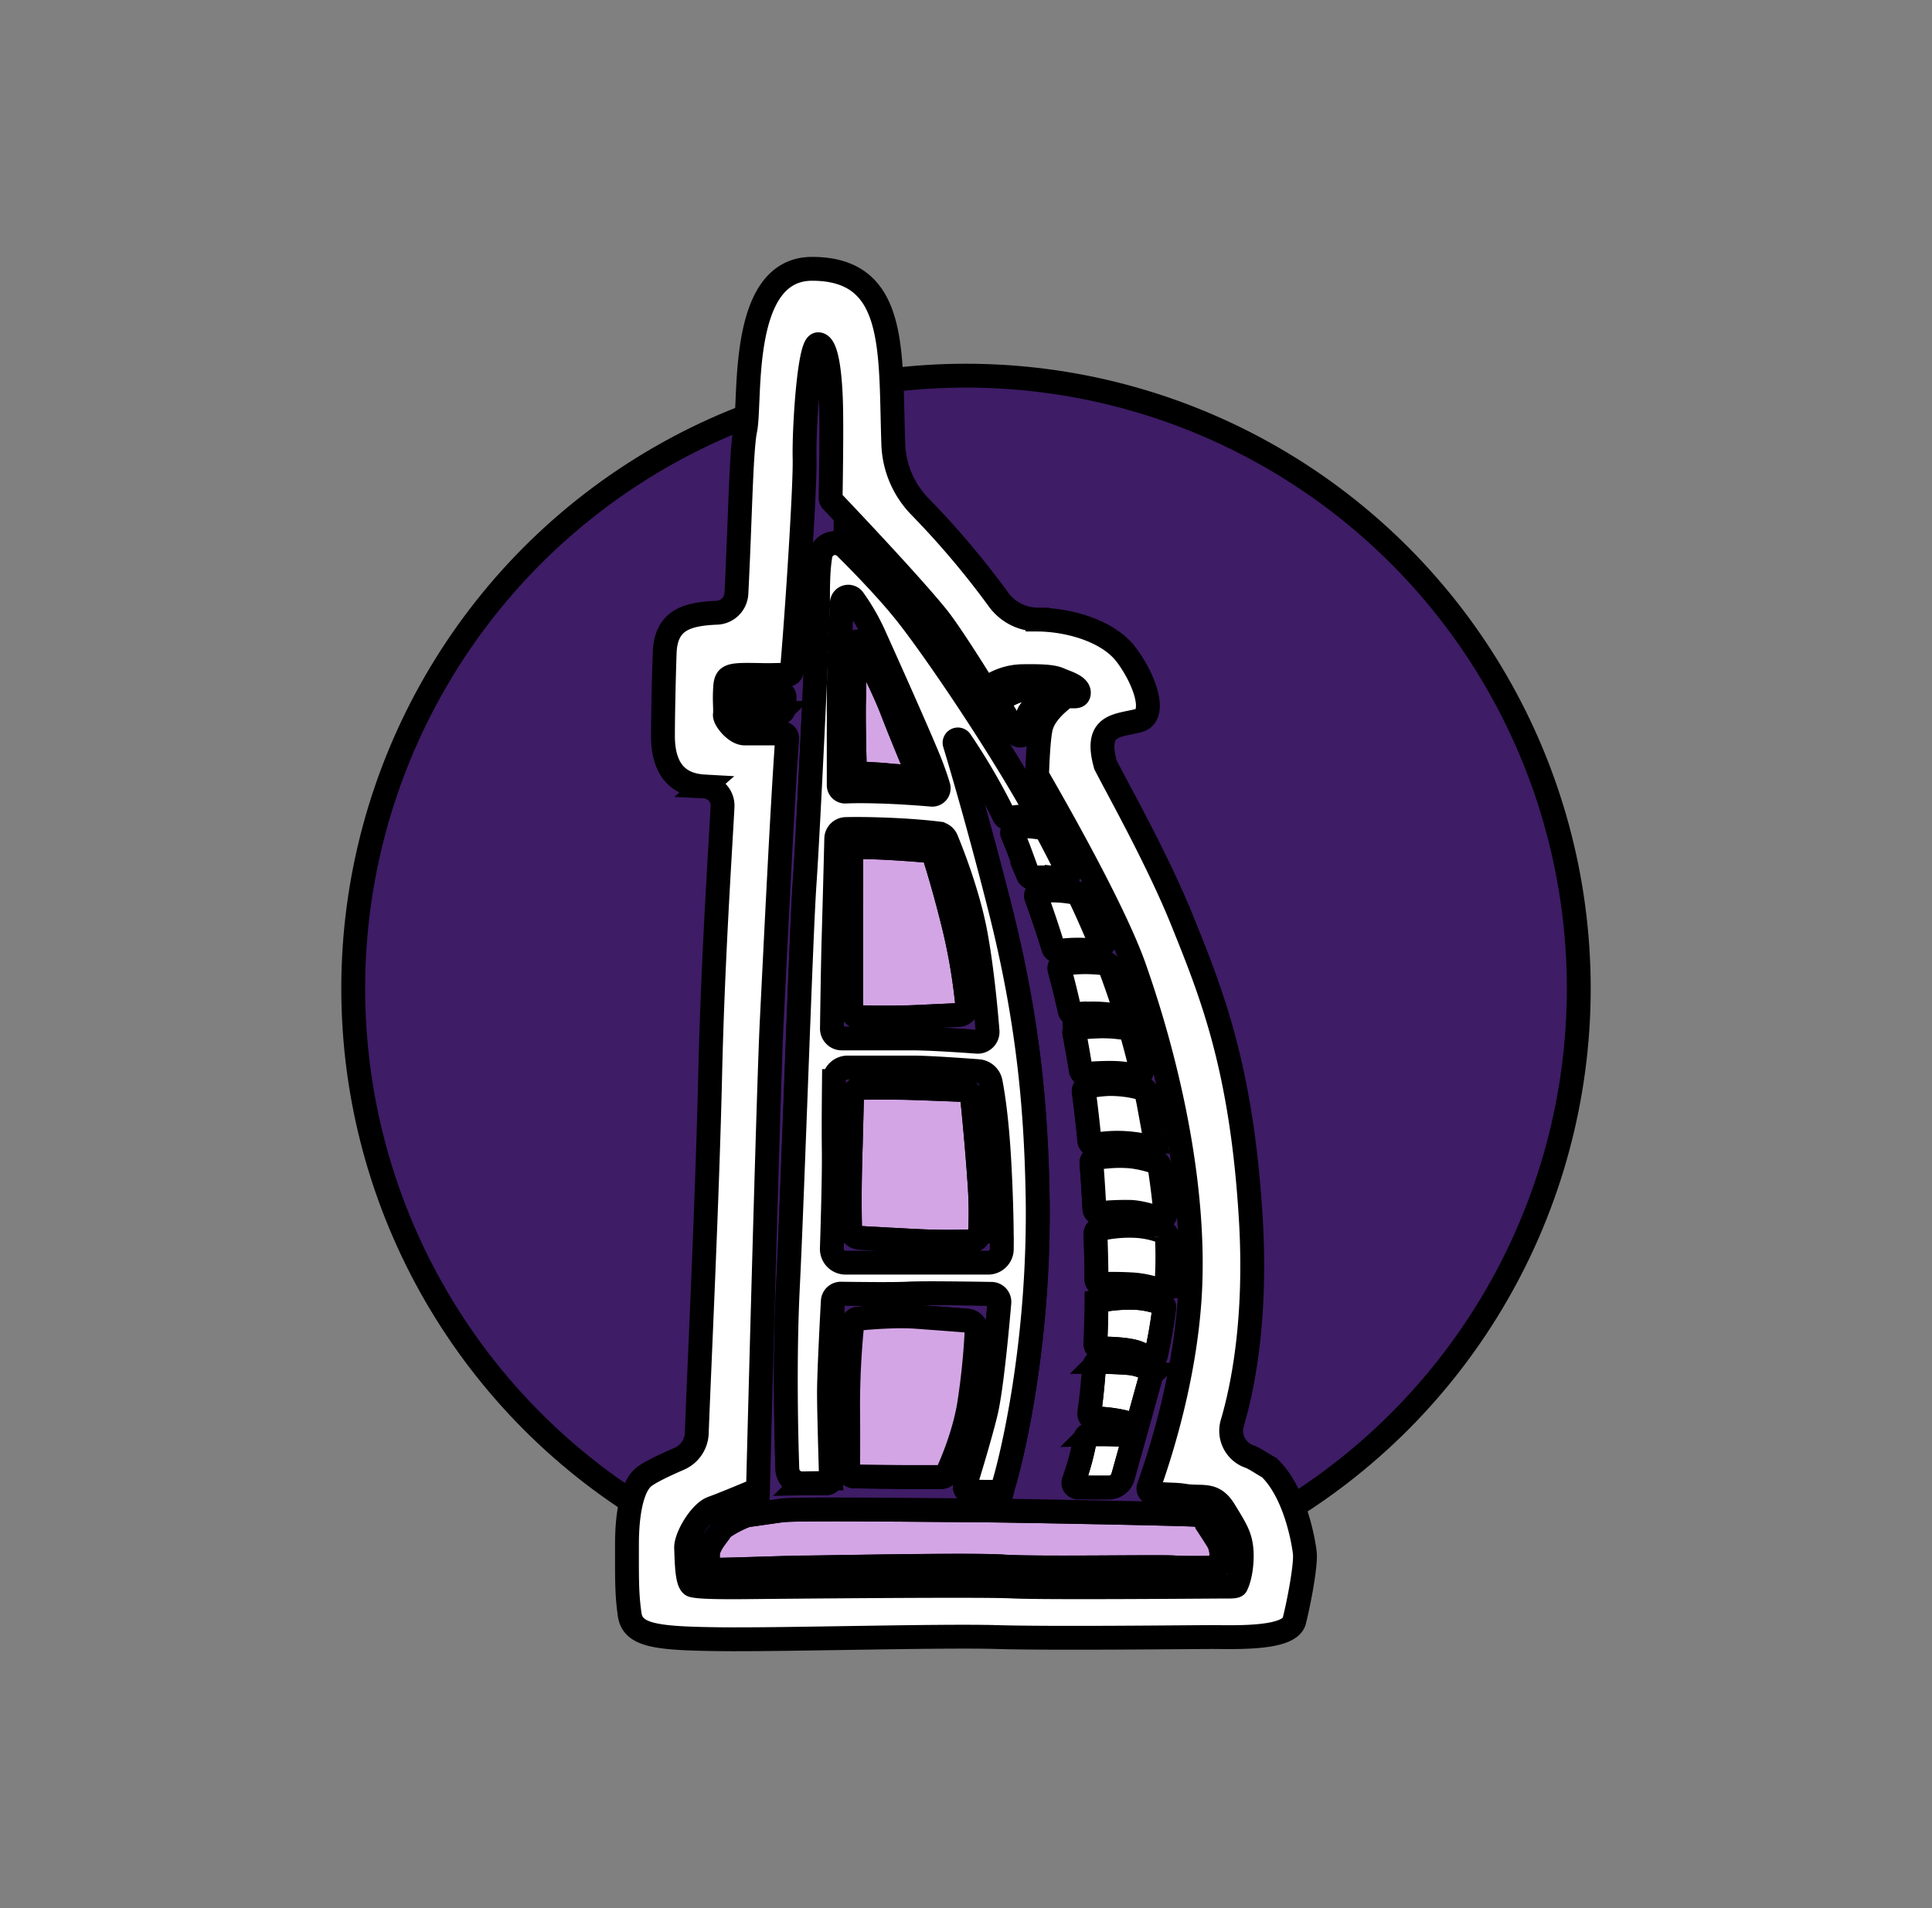
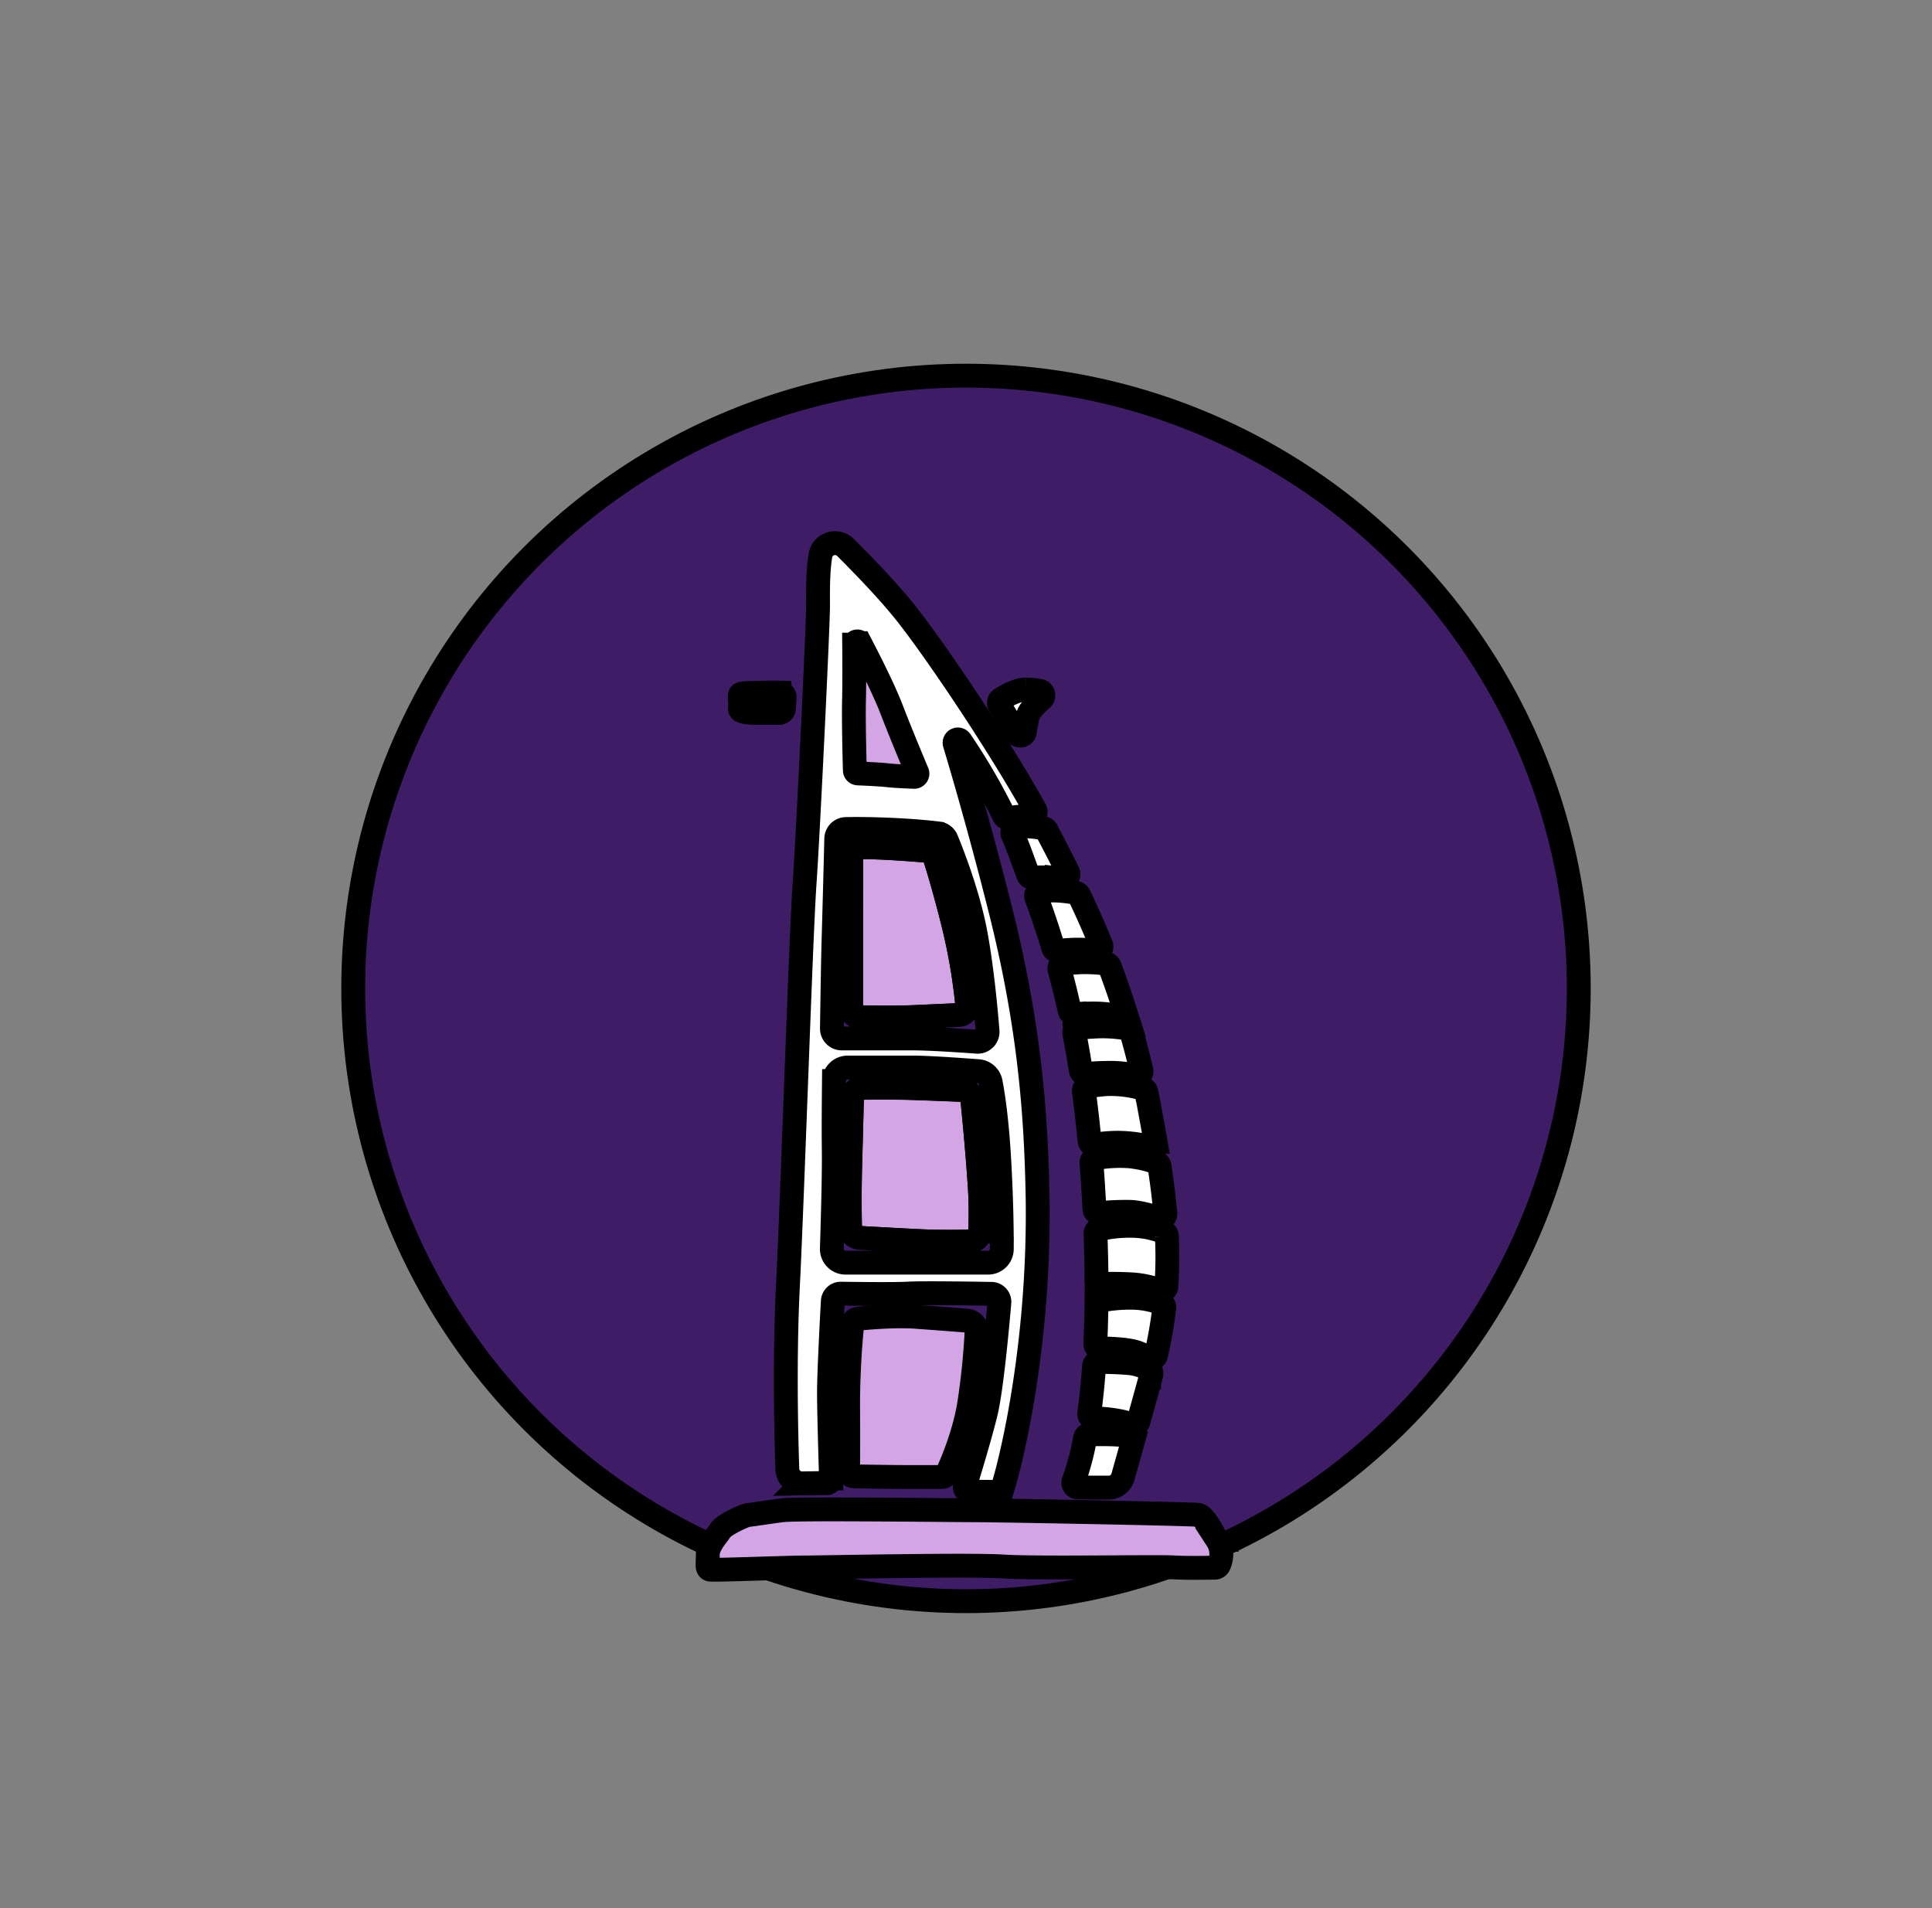
<svg xmlns="http://www.w3.org/2000/svg" width="81" height="80" fill="none">
  <rect width="100%" height="100%" fill="#808080" stroke="none" />
  <g>
    <title>Layer 1</title>
    <g stroke="null">
      <circle stroke="null" fill="#3e1c66" r="25.691" cy="41.441" cx="40.5" />
-       <path stroke="null" fill="#fff" d="m29.531,32.975a0.804,0.804 0 0 1 0.762,0.839c-0.094,1.854 -0.406,6.366 -0.52,11.299c-0.123,5.33 -0.476,12.597 -0.56,14.97a1.223,1.223 0 0 1 -0.737,1.079c-0.535,0.232 -1.22,0.55 -1.484,0.762c-0.46,0.369 -0.706,1.412 -0.706,2.824s-0.013,2.044 0.111,2.934s1.087,1.013 3.784,1.044s9.175,-0.159 11.603,-0.09s8.061,0 9.032,0s3.257,0.098 3.449,-0.683c0.236,-0.956 0.49,-2.389 0.44,-2.84c-0.053,-0.484 -0.402,-2.539 -1.49,-3.579c-0.329,-0.18 -0.602,-0.385 -0.836,-0.468a1.143,1.143 0 0 1 -0.714,-1.404c0.422,-1.427 1.031,-4.315 0.775,-8.573c-0.381,-6.332 -1.648,-9.448 -2.871,-12.483c-1.04,-2.578 -2.725,-5.561 -3.221,-6.54c-0.467,-1.68 0.443,-1.624 1.368,-1.849c0.823,-0.2 0.28,-1.738 -0.504,-2.774c-0.766,-1.011 -2.437,-1.461 -3.713,-1.467a2.041,2.041 0 0 1 -1.646,-0.853a35.804,35.804 0 0 0 -3.305,-3.906a3.936,3.936 0 0 1 -1.096,-2.589c-0.136,-3.913 0.191,-7.357 -3.405,-7.357c-3.1,0 -2.55,5.548 -2.803,6.764c-0.175,0.843 -0.212,3.816 -0.37,6.846a0.856,0.856 0 0 1 -0.819,0.809c-1.308,0.053 -2.14,0.33 -2.189,1.692c-0.027,0.752 -0.071,2.51 -0.071,3.462c-0.002,1.715 0.928,2.085 1.737,2.13z" />
      <path stroke="null" fill="#d3a5e5" d="m51.025,64.554a1.108,1.108 0 0 1 0.079,1.066a0.195,0.195 0 0 1 -0.18,0.108c-0.353,0 -1.102,0.022 -1.703,-0.013c-0.676,-0.042 -5.785,0.054 -7.166,-0.038s-7.66,0.041 -8.326,0.041s-3.797,0.123 -3.955,0.09s-0.099,-0.223 -0.099,-0.629s0.415,-0.818 0.534,-1.023s0.993,-0.624 1.162,-0.639c0.204,-0.019 0.928,-0.133 1.427,-0.198l0.022,0c0.623,-0.08 7.027,0 8.011,0s9.125,0.152 9.401,0.195s0.623,0.776 0.793,1.04z" />
      <path stroke="null" fill="#fff" d="m32.705,29.04a0.195,0.195 0 0 1 0.191,0.209l-0.029,0.458a0.196,0.196 0 0 1 -0.193,0.18c-0.277,0 -0.8,0 -1.067,0c-0.373,-0.009 -0.616,-0.061 -0.581,-0.2s-0.035,-0.46 0,-0.556s0.441,-0.069 0.954,-0.09c0.293,-0.007 0.555,-0.005 0.725,-0.003z" />
      <path stroke="null" fill="#fff" d="m43.579,28.962a0.196,0.196 0 0 1 0.098,0.341c-0.227,0.2 -0.508,0.476 -0.57,0.671a5.324,5.324 0 0 0 -0.136,0.703a0.196,0.196 0 0 1 -0.36,0.072l-0.703,-1.173a0.197,0.197 0 0 1 0.065,-0.27c0.235,-0.147 0.683,-0.397 1.027,-0.397a3.83,3.83 0 0 1 0.579,0.053z" />
      <path stroke="null" fill="#fff" d="m47.53,60.309l0,0l-0.449,1.606a0.621,0.621 0 0 1 -0.6,0.455c-0.312,0 -0.76,0 -1.29,-0.006a0.196,0.196 0 0 1 -0.18,-0.265a10.697,10.697 0 0 0 0.482,-1.803a0.196,0.196 0 0 1 0.188,-0.159c0.346,-0.008 0.846,-0.013 1.258,0.016a1.769,1.769 0 0 1 0.591,0.156z" />
      <path stroke="null" fill="#fff" d="m48.176,57.411a0.195,0.195 0 0 1 0.095,0.22c-0.04,0.158 -0.085,0.319 -0.129,0.482l-0.415,1.497a0.197,0.197 0 0 1 -0.263,0.129a2.98,2.98 0 0 0 -0.369,-0.125a5.843,5.843 0 0 0 -1.238,-0.143a0.196,0.196 0 0 1 -0.189,-0.221c0.078,-0.566 0.148,-1.219 0.2,-1.969a0.195,0.195 0 0 1 0.192,-0.18c0.314,0 0.769,0.007 1.28,0.049a2.148,2.148 0 0 1 0.836,0.262z" />
      <path stroke="null" fill="#fff" d="m48.686,54.637a0.195,0.195 0 0 1 0.127,0.207a19.747,19.747 0 0 1 -0.344,1.97a0.196,0.196 0 0 1 -0.284,0.129a3.783,3.783 0 0 0 -0.497,-0.234c-0.373,-0.138 -1.089,-0.169 -1.572,-0.172a0.194,0.194 0 0 1 -0.193,-0.204c0.024,-0.547 0.041,-1.138 0.048,-1.775l0,0a6.804,6.804 0 0 1 1.576,-0.147a3.638,3.638 0 0 1 1.141,0.227z" />
-       <path stroke="null" fill="#3e1c66" d="m52.056,65.039c0.025,0.433 -0.039,1.053 -0.226,1.432c-0.031,0.066 -0.429,0.048 -0.5,0.049c-1.021,0.005 -7.685,0.06 -8.892,-0.004c-1.278,-0.068 -10.061,0.02 -11.132,0.03c-1.274,0.012 -2.004,-0.009 -2.262,-0.075s-0.256,-1.086 -0.278,-1.564c-0.021,-0.449 0.588,-1.498 1.105,-1.682s1.901,-0.769 1.901,-0.769l0.007,0c0.09,-3.577 0.449,-17.117 0.577,-19.646c0.128,-2.503 0.422,-8.736 0.645,-11.85a0.196,0.196 0 0 0 -0.195,-0.209l-1.584,0c-0.391,0 -0.856,-0.591 -0.831,-0.787s-0.016,-0.534 0,-0.918c0.031,-0.774 0.031,-0.774 1.636,-0.743c0.346,0.006 0.692,-0.013 0.981,-0.011a0.196,0.196 0 0 0 0.195,-0.18c0.233,-2.697 0.556,-7.781 0.53,-8.888c-0.03,-1.272 0.195,-4.791 0.569,-4.791s0.508,1.348 0.539,2.483c0.031,1.025 -0.008,3.48 -0.017,3.955a0.195,0.195 0 0 0 0.054,0.137c0.435,0.457 3.326,3.5 4.436,4.884c0.338,0.422 1.031,1.465 1.882,2.833a0.197,0.197 0 0 0 0.275,0.061a2.607,2.607 0 0 1 1.365,-0.436c1.027,-0.019 1.368,0.036 1.603,0.144s0.793,0.252 0.793,0.549s-0.395,0.027 -0.683,0.261s-0.759,0.648 -0.899,1.169c-0.105,0.384 -0.154,1.485 -0.172,2.043l0,0c1.708,2.959 3.416,6.167 4.079,8.042c1.348,3.818 2.621,9.133 2.322,13.85c-0.218,3.348 -1.182,6.425 -1.721,7.937a0.2,0.2 0 0 0 0.18,0.262c0.555,0.071 0.924,0.036 1.306,0.1c0.757,0.126 1.219,-0.154 1.69,0.618s0.684,1.086 0.721,1.716zm-0.951,0.581a1.108,1.108 0 0 0 -0.079,-1.066c-0.171,-0.264 -0.509,-0.989 -0.786,-1.036s-8.417,-0.195 -9.401,-0.195s-7.388,-0.083 -8.011,0l-0.022,0c-0.499,0.065 -1.223,0.18 -1.427,0.198c-0.169,0.015 -1.052,0.443 -1.162,0.639s-0.534,0.62 -0.534,1.023s-0.056,0.595 0.099,0.629s3.285,-0.09 3.955,-0.09s6.945,-0.134 8.326,-0.041s6.49,-0.004 7.166,0.038c0.6,0.035 1.348,0.012 1.703,0.013a0.195,0.195 0 0 0 0.173,-0.112zm-2.204,-11.686a17.941,17.941 0 0 0 0.022,-2.099a0.193,0.193 0 0 0 -0.122,-0.173a3.686,3.686 0 0 0 -1.254,-0.264a5.705,5.705 0 0 0 -1.468,0.141a0.195,0.195 0 0 0 -0.149,0.198c0.023,0.675 0.037,1.31 0.041,1.907a0.195,0.195 0 0 0 0.201,0.193a13.669,13.669 0 0 1 1.374,0.02a4.219,4.219 0 0 1 1.095,0.246a0.195,0.195 0 0 0 0.26,-0.173l0,0.003zm-0.3,-2.852a0.197,0.197 0 0 0 0.258,-0.205c-0.057,-0.629 -0.139,-1.285 -0.245,-1.982a0.198,0.198 0 0 0 -0.13,-0.156a4.757,4.757 0 0 0 -1.111,-0.254a5.82,5.82 0 0 0 -1.45,0.077a0.194,0.194 0 0 0 -0.161,0.207q0.073,0.912 0.123,1.912a0.195,0.195 0 0 0 0.214,0.186a10.974,10.974 0 0 1 1.274,-0.054c0.363,0.012 0.832,0.133 1.229,0.267l0,0.003zm0.213,3.765a0.195,0.195 0 0 0 -0.127,-0.207a3.638,3.638 0 0 0 -1.141,-0.228a6.804,6.804 0 0 0 -1.576,0.147l0,0c-0.006,0.637 -0.023,1.229 -0.048,1.775a0.194,0.194 0 0 0 0.193,0.204c0.483,0 1.199,0.033 1.572,0.172a3.783,3.783 0 0 1 0.497,0.234a0.196,0.196 0 0 0 0.284,-0.129a19.747,19.747 0 0 0 0.344,-1.971l0,0.003zm-0.618,-6.75a0.195,0.195 0 0 0 0.251,-0.219c-0.09,-0.525 -0.192,-1.073 -0.305,-1.652c-0.027,-0.144 -0.056,-0.288 -0.09,-0.43a0.193,0.193 0 0 0 -0.138,-0.147a4.803,4.803 0 0 0 -1.514,-0.192a6.113,6.113 0 0 0 -0.809,0.102a0.192,0.192 0 0 0 -0.156,0.217q0.13,0.965 0.235,2.05a0.194,0.194 0 0 0 0.23,0.173a5.369,5.369 0 0 1 1.597,-0.042a3.832,3.832 0 0 1 0.698,0.138l0,0.003zm0.076,9.537a0.195,0.195 0 0 0 -0.095,-0.22a2.148,2.148 0 0 0 -0.836,-0.264c-0.511,-0.041 -0.966,-0.049 -1.28,-0.049a0.195,0.195 0 0 0 -0.192,0.18c-0.052,0.75 -0.122,1.402 -0.2,1.969a0.196,0.196 0 0 0 0.189,0.221a5.843,5.843 0 0 1 1.238,0.143a2.98,2.98 0 0 1 0.369,0.125a0.197,0.197 0 0 0 0.263,-0.129l0.415,-1.497c0.045,-0.163 0.089,-0.324 0.129,-0.482l0,0.003zm-0.652,-12.527a0.194,0.194 0 0 0 0.237,-0.234c-0.139,-0.592 -0.29,-1.169 -0.449,-1.722l0,0a6.062,6.062 0 0 0 -1.21,-0.116c-0.377,0.008 -0.719,0.036 -0.976,0.062a0.193,0.193 0 0 0 -0.171,0.231c0.094,0.487 0.18,1 0.27,1.541a0.197,0.197 0 0 0 0.212,0.165c0.264,-0.026 0.609,-0.049 1.036,-0.049a4.302,4.302 0 0 1 1.052,0.121zm-0.09,15.203l0,0a1.769,1.769 0 0 0 -0.585,-0.156c-0.416,-0.029 -0.916,-0.024 -1.258,-0.016a0.196,0.196 0 0 0 -0.188,0.159a10.697,10.697 0 0 1 -0.485,1.802a0.196,0.196 0 0 0 0.18,0.265c0.529,0.004 0.978,0.005 1.29,0.006a0.621,0.621 0 0 0 0.6,-0.455l0.448,-1.606zm-0.597,-17.709a0.196,0.196 0 0 0 0.222,-0.252c-0.2,-0.629 -0.414,-1.241 -0.637,-1.83a0.194,0.194 0 0 0 -0.156,-0.123a7.61,7.61 0 0 0 -0.84,-0.053a7.14,7.14 0 0 0 -0.932,0.068a0.194,0.194 0 0 0 -0.162,0.245c0.145,0.53 0.287,1.099 0.422,1.714a0.194,0.194 0 0 0 0.202,0.153c0.304,-0.019 0.672,-0.033 1.001,-0.024a6.175,6.175 0 0 1 0.882,0.101l-0.002,0.002zm-0.983,-2.722a0.196,0.196 0 0 0 0.211,-0.27c-0.295,-0.719 -0.602,-1.411 -0.914,-2.073a0.2,0.2 0 0 0 -0.141,-0.108a5.489,5.489 0 0 0 -0.665,-0.09a4.455,4.455 0 0 0 -0.83,0.02a0.196,0.196 0 0 0 -0.16,0.26c0.229,0.634 0.469,1.328 0.706,2.109a0.199,0.199 0 0 0 0.214,0.139a5.971,5.971 0 0 1 0.95,-0.056a4.618,4.618 0 0 1 0.631,0.067l-0.002,0.002zm-1.38,-3.028a0.196,0.196 0 0 0 0.207,-0.28c-0.299,-0.602 -0.601,-1.18 -0.899,-1.737a0.195,0.195 0 0 0 -0.138,-0.099a4.704,4.704 0 0 0 -0.608,-0.077a1.888,1.888 0 0 0 -0.549,0.067a0.194,0.194 0 0 0 -0.129,0.27c0.125,0.289 0.242,0.583 0.349,0.878c0.094,0.26 0.193,0.528 0.298,0.809a0.195,0.195 0 0 0 0.204,0.117a5.753,5.753 0 0 1 1.004,0.012c0.085,0.013 0.174,0.025 0.262,0.038l-0.002,0.002zm-0.894,-7.551a0.196,0.196 0 0 0 -0.098,-0.341a3.83,3.83 0 0 0 -0.582,-0.05c-0.343,0 -0.792,0.25 -1.027,0.397a0.197,0.197 0 0 0 -0.065,0.27l0.703,1.173a0.196,0.196 0 0 0 0.36,-0.072a5.324,5.324 0 0 1 0.136,-0.703c0.067,-0.197 0.347,-0.473 0.574,-0.672l-0.002,-0.002zm-1.618,33.022c0.351,-1.128 1.566,-6.06 1.444,-12.324c-0.07,-3.607 -0.396,-7.261 -1.57,-11.906c-0.814,-3.216 -1.534,-5.689 -1.9,-6.907a0.138,0.138 0 0 1 0.248,-0.117a26.215,26.215 0 0 1 1.818,3.129a0.194,0.194 0 0 0 0.213,0.106a3.686,3.686 0 0 1 0.825,-0.071c0.028,0 0.055,0 0.083,0.005a0.197,0.197 0 0 0 0.18,-0.292c-1.686,-3.011 -4.315,-6.862 -5.429,-8.255c-0.775,-0.963 -1.854,-2.076 -2.518,-2.734a0.62,0.62 0 0 0 -1.049,0.332c-0.119,0.695 -0.1,1.614 -0.1,2.111c0,0.828 -0.414,9.465 -0.566,11.654s-0.5,12.899 -0.697,16.859c-0.153,3.056 -0.07,6.35 -0.024,7.678a0.619,0.619 0 0 0 0.629,0.599c0.27,0 0.611,0 1.006,-0.005a0.196,0.196 0 0 0 0.195,-0.201c-0.032,-1.079 -0.09,-2.895 -0.085,-3.596c0,-0.817 0.115,-3.006 0.161,-3.834a0.335,0.335 0 0 1 0.341,-0.318c0.682,0.009 2.252,0.027 2.841,-0.004s2.637,0 3.47,0.012a0.337,0.337 0 0 1 0.331,0.366c-0.083,0.965 -0.324,3.606 -0.565,4.607c-0.103,0.431 -0.264,1.005 -0.426,1.566s-0.332,1.112 -0.449,1.499a0.196,0.196 0 0 0 0.184,0.254l1.196,0.012a0.198,0.198 0 0 0 0.189,-0.137l0.027,-0.09l-0.001,0.004zm-1.112,-6.493a0.435,0.435 0 0 0 -0.4,-0.46c-0.465,-0.038 -1.242,-0.097 -2.145,-0.161c-0.852,-0.06 -1.97,0.035 -2.434,0.08a0.27,0.27 0 0 0 -0.238,0.239a34.422,34.422 0 0 0 -0.173,3.463c0.016,1.24 0.009,2.199 0,2.638a0.263,0.263 0 0 0 0.262,0.27c0.534,0.009 1.733,0.027 2.242,0.027l1.406,0a0.27,0.27 0 0 0 0.242,-0.156c0.19,-0.412 0.693,-1.582 0.911,-2.828a29.395,29.395 0 0 0 0.325,-3.11l0.002,-0.002zm-8.05,-26.58a0.195,0.195 0 0 0 -0.191,-0.209c-0.171,0 -0.432,0 -0.725,0.006c-0.512,0.019 -0.92,-0.008 -0.954,0.09s0.034,0.416 0,0.556s0.208,0.191 0.581,0.2c0.27,0.005 0.79,0 1.067,0a0.196,0.196 0 0 0 0.193,-0.18l0.029,-0.463z" />
      <path stroke="null" fill="#fff" d="m48.922,51.832a17.941,17.941 0 0 1 -0.022,2.099a0.195,0.195 0 0 1 -0.26,0.17a4.219,4.219 0 0 0 -1.095,-0.246a13.669,13.669 0 0 0 -1.374,-0.02a0.195,0.195 0 0 1 -0.201,-0.193c0,-0.598 -0.018,-1.232 -0.041,-1.907a0.195,0.195 0 0 1 0.149,-0.198a5.705,5.705 0 0 1 1.468,-0.141a3.686,3.686 0 0 1 1.254,0.264a0.193,0.193 0 0 1 0.122,0.173z" />
      <path stroke="null" fill="#fff" d="m48.858,50.874a0.197,0.197 0 0 1 -0.258,0.205c-0.397,-0.134 -0.866,-0.26 -1.229,-0.27a10.974,10.974 0 0 0 -1.274,0.054a0.195,0.195 0 0 1 -0.214,-0.186q-0.05,-1 -0.123,-1.912a0.194,0.194 0 0 1 0.161,-0.207a5.82,5.82 0 0 1 1.45,-0.077a4.757,4.757 0 0 1 1.111,0.254a0.198,0.198 0 0 1 0.13,0.156c0.106,0.697 0.189,1.351 0.245,1.982z" />
      <path stroke="null" fill="#fff" d="m48.446,47.874a0.195,0.195 0 0 1 -0.251,0.219a3.832,3.832 0 0 0 -0.69,-0.14a5.369,5.369 0 0 0 -1.597,0.042a0.194,0.194 0 0 1 -0.23,-0.173q-0.103,-1.086 -0.235,-2.05a0.192,0.192 0 0 1 0.156,-0.217a6.113,6.113 0 0 1 0.809,-0.102a4.803,4.803 0 0 1 1.514,0.192a0.193,0.193 0 0 1 0.138,0.147c0.031,0.142 0.059,0.286 0.09,0.43c0.105,0.579 0.208,1.127 0.298,1.652z" />
      <path stroke="null" fill="#fff" d="m47.853,44.873a0.194,0.194 0 0 1 -0.237,0.234a4.302,4.302 0 0 0 -1.057,-0.126c-0.426,0 -0.771,0.022 -1.036,0.049a0.197,0.197 0 0 1 -0.212,-0.165c-0.085,-0.539 -0.173,-1.054 -0.27,-1.541a0.193,0.193 0 0 1 0.171,-0.231c0.258,-0.026 0.6,-0.054 0.976,-0.062a6.062,6.062 0 0 1 1.21,0.116l0,0c0.165,0.562 0.316,1.134 0.455,1.727z" />
      <path stroke="null" fill="#fff" d="m47.156,42.348a0.196,0.196 0 0 1 -0.222,0.252a6.175,6.175 0 0 0 -0.885,-0.104c-0.329,-0.009 -0.698,0.005 -1.001,0.024a0.194,0.194 0 0 1 -0.202,-0.153c-0.136,-0.615 -0.278,-1.184 -0.422,-1.714a0.194,0.194 0 0 1 0.162,-0.245a7.14,7.14 0 0 1 0.932,-0.068a7.61,7.61 0 0 1 0.844,0.057a0.194,0.194 0 0 1 0.162,0.125c0.219,0.585 0.433,1.195 0.634,1.827z" />
      <path stroke="null" fill="#fff" d="m46.162,39.61a0.196,0.196 0 0 1 -0.211,0.27a4.618,4.618 0 0 0 -0.629,-0.063a5.971,5.971 0 0 0 -0.95,0.056a0.199,0.199 0 0 1 -0.214,-0.139c-0.236,-0.781 -0.476,-1.475 -0.706,-2.109a0.196,0.196 0 0 1 0.16,-0.26a4.455,4.455 0 0 1 0.83,-0.02a5.489,5.489 0 0 1 0.665,0.09a0.2,0.2 0 0 1 0.141,0.108c0.312,0.656 0.619,1.346 0.914,2.068z" />
      <path stroke="null" fill="#fff" d="m44.778,36.57a0.196,0.196 0 0 1 -0.207,0.28c-0.09,-0.013 -0.18,-0.025 -0.265,-0.034a5.753,5.753 0 0 0 -1.001,-0.015a0.195,0.195 0 0 1 -0.198,-0.128c-0.104,-0.279 -0.203,-0.547 -0.298,-0.809c-0.107,-0.296 -0.224,-0.59 -0.349,-0.878a0.194,0.194 0 0 1 0.129,-0.27a1.888,1.888 0 0 1 0.549,-0.067a4.704,4.704 0 0 1 0.608,0.077a0.195,0.195 0 0 1 0.138,0.099c0.293,0.565 0.595,1.143 0.894,1.746z" />
      <path stroke="null" fill="#fff" d="m43.499,50c0.122,6.265 -1.092,11.196 -1.444,12.324l0,0l-0.027,0.09a0.198,0.198 0 0 1 -0.189,0.137l-1.196,-0.012a0.196,0.196 0 0 1 -0.184,-0.254c0.119,-0.387 0.287,-0.938 0.449,-1.499s0.323,-1.134 0.426,-1.566c0.241,-1 0.482,-3.642 0.565,-4.607a0.337,0.337 0 0 0 -0.331,-0.366c-0.833,-0.014 -2.87,-0.045 -3.47,-0.012s-2.157,0.013 -2.841,0.004a0.335,0.335 0 0 0 -0.341,0.318c-0.046,0.828 -0.16,3.017 -0.161,3.834c0,0.696 0.052,2.517 0.085,3.596a0.196,0.196 0 0 1 -0.195,0.201c-0.395,0 -0.739,0 -1.006,0.005a0.619,0.619 0 0 1 -0.629,-0.599c-0.046,-1.328 -0.129,-4.62 0.024,-7.678c0.197,-3.96 0.544,-14.671 0.697,-16.859s0.566,-10.826 0.566,-11.654c0,-0.497 -0.019,-1.416 0.1,-2.111a0.62,0.62 0 0 1 1.052,-0.337c0.661,0.657 1.747,1.771 2.517,2.735c1.113,1.392 3.743,5.243 5.429,8.255a0.197,0.197 0 0 1 -0.18,0.292c-0.028,0 -0.055,0 -0.083,-0.005a3.686,3.686 0 0 0 -0.825,0.071a0.194,0.194 0 0 1 -0.213,-0.106a26.215,26.215 0 0 0 -1.818,-3.129a0.138,0.138 0 0 0 -0.248,0.117c0.366,1.218 1.087,3.691 1.9,6.907c1.174,4.645 1.499,8.299 1.57,11.906z" />
      <path stroke="null" fill="#d3a5e5" d="m40.543,55.371a0.435,0.435 0 0 1 0.4,0.46a29.395,29.395 0 0 1 -0.323,3.111c-0.218,1.246 -0.719,2.416 -0.911,2.828a0.27,0.27 0 0 1 -0.242,0.156l-1.406,0c-0.509,0 -1.708,-0.018 -2.242,-0.027a0.263,0.263 0 0 1 -0.262,-0.27c0.004,-0.44 0.012,-1.399 0,-2.638a34.422,34.422 0 0 1 0.173,-3.463a0.27,0.27 0 0 1 0.238,-0.239c0.464,-0.045 1.582,-0.14 2.434,-0.08c0.898,0.065 1.676,0.124 2.14,0.162z" />
      <path stroke="null" fill="#d3a5e5" d="m36.063,26.964c0.354,0.677 0.989,1.923 1.327,2.804c0.384,0.998 0.874,2.166 1.064,2.618a0.134,0.134 0 0 1 -0.128,0.184c-0.278,-0.01 -0.77,-0.03 -1.072,-0.063c-0.343,-0.039 -1.011,-0.069 -1.287,-0.08a0.132,0.132 0 0 1 -0.127,-0.129c-0.013,-0.464 -0.056,-2.113 -0.035,-2.944c0.017,-0.644 0.012,-1.691 0.006,-2.328a0.133,0.133 0 0 1 0.251,-0.062z" />
-       <path stroke="null" fill="#3e1c66" d="m39.343,32.969a0.27,0.27 0 0 1 -0.287,0.349c-0.471,-0.04 -1.318,-0.105 -2.18,-0.13c-0.719,-0.021 -1.169,-0.013 -1.427,0a0.27,0.27 0 0 1 -0.285,-0.27l0,-3.865c0,-0.993 0.09,-2.844 0.131,-3.767a0.27,0.27 0 0 1 0.491,-0.154a8.809,8.809 0 0 1 0.908,1.599c0.519,1.148 1.962,4.37 2.337,5.332c0.154,0.405 0.252,0.701 0.311,0.906zm-1.017,-0.399a0.134,0.134 0 0 0 0.128,-0.184c-0.191,-0.449 -0.68,-1.618 -1.064,-2.618c-0.339,-0.881 -0.973,-2.127 -1.327,-2.804a0.133,0.133 0 0 0 -0.251,0.062c0.005,0.637 0.011,1.685 -0.006,2.328c-0.021,0.831 0.022,2.48 0.035,2.944a0.132,0.132 0 0 0 0.127,0.129c0.276,0.011 0.944,0.041 1.287,0.08c0.301,0.033 0.794,0.053 1.072,0.063z" />
      <path stroke="null" fill="#d3a5e5" d="m40.554,42.15a0.371,0.371 0 0 1 -0.353,0.407l-1.82,0.084c-0.786,0.035 -1.798,0.021 -2.337,0.009a0.372,0.372 0 0 1 -0.36,-0.372c0,-0.483 0,-1.445 0,-2.898c0,-1.579 0,-2.886 0.007,-3.487a0.372,0.372 0 0 1 0.369,-0.37c0.851,-0.011 2.247,0.1 2.803,0.148a0.369,0.369 0 0 1 0.321,0.258c0.142,0.443 0.462,1.49 0.821,2.958a23.985,23.985 0 0 1 0.549,3.263z" />
      <path stroke="null" fill="#3e1c66" d="m41.403,43.227a0.414,0.414 0 0 1 -0.442,0.449c-0.701,-0.051 -2,-0.138 -2.706,-0.138l-2.962,0a0.414,0.414 0 0 1 -0.414,-0.421c0.012,-0.855 0.041,-2.797 0.069,-3.761c0.03,-0.994 0.09,-3.279 0.112,-4.193a0.413,0.413 0 0 1 0.405,-0.404c0.365,-0.009 0.983,-0.01 1.863,0.028c1.008,0.044 1.688,0.116 2.022,0.159a0.414,0.414 0 0 1 0.33,0.253c0.232,0.56 0.84,2.107 1.169,3.674c0.298,1.468 0.483,3.452 0.554,4.354zm-1.202,-0.673a0.371,0.371 0 0 0 0.353,-0.407a23.985,23.985 0 0 0 -0.55,-3.263c-0.36,-1.468 -0.679,-2.517 -0.821,-2.958a0.369,0.369 0 0 0 -0.321,-0.258c-0.56,-0.049 -1.952,-0.159 -2.803,-0.148a0.372,0.372 0 0 0 -0.369,0.37c0,0.601 -0.007,1.907 -0.007,3.487c0,1.453 0,2.415 0,2.898a0.372,0.372 0 0 0 0.36,0.372c0.539,0.012 1.551,0.026 2.337,-0.009l1.821,-0.084z" />
      <path stroke="null" fill="#d3a5e5" d="m41.057,49.466a17.137,17.137 0 0 1 0.037,2.167a0.437,0.437 0 0 1 -0.422,0.412c-0.463,0.017 -1.299,0.031 -2.265,-0.017s-1.863,-0.099 -2.356,-0.127a0.434,0.434 0 0 1 -0.413,-0.428c-0.013,-0.539 -0.024,-1.561 0.01,-2.754c0.033,-1.169 0.058,-2.157 0.07,-2.687a0.439,0.439 0 0 1 0.431,-0.422c0.49,-0.006 1.306,-0.011 1.903,0.005c0.645,0.018 1.724,0.061 2.294,0.084a0.438,0.438 0 0 1 0.418,0.395c0.065,0.648 0.203,2.043 0.293,3.373z" />
      <path stroke="null" fill="#3e1c66" d="m41.894,48.645c0.097,1.716 0.111,3.023 0.107,3.723a0.574,0.574 0 0 1 -0.575,0.571l-5.976,0a0.574,0.574 0 0 1 -0.574,-0.591c0.033,-1.036 0.095,-3.16 0.08,-4.146c-0.013,-0.899 0,-2.157 0.007,-2.877a0.574,0.574 0 0 1 0.574,-0.567l2.754,0c0.622,0 2.017,0.099 2.723,0.152a0.576,0.576 0 0 1 0.52,0.465c0.102,0.529 0.264,1.578 0.36,3.27zm-0.803,2.987a17.137,17.137 0 0 0 -0.034,-2.166c-0.09,-1.329 -0.226,-2.725 -0.29,-3.377a0.438,0.438 0 0 0 -0.418,-0.395c-0.57,-0.022 -1.649,-0.066 -2.294,-0.084c-0.597,-0.016 -1.413,-0.012 -1.903,-0.005a0.439,0.439 0 0 0 -0.433,0.427c-0.013,0.531 -0.037,1.516 -0.07,2.687c-0.034,1.193 -0.022,2.217 -0.01,2.754a0.434,0.434 0 0 0 0.413,0.428c0.493,0.028 1.383,0.077 2.356,0.127s1.802,0.034 2.265,0.017a0.437,0.437 0 0 0 0.419,-0.413z" />
    </g>
  </g>
</svg>